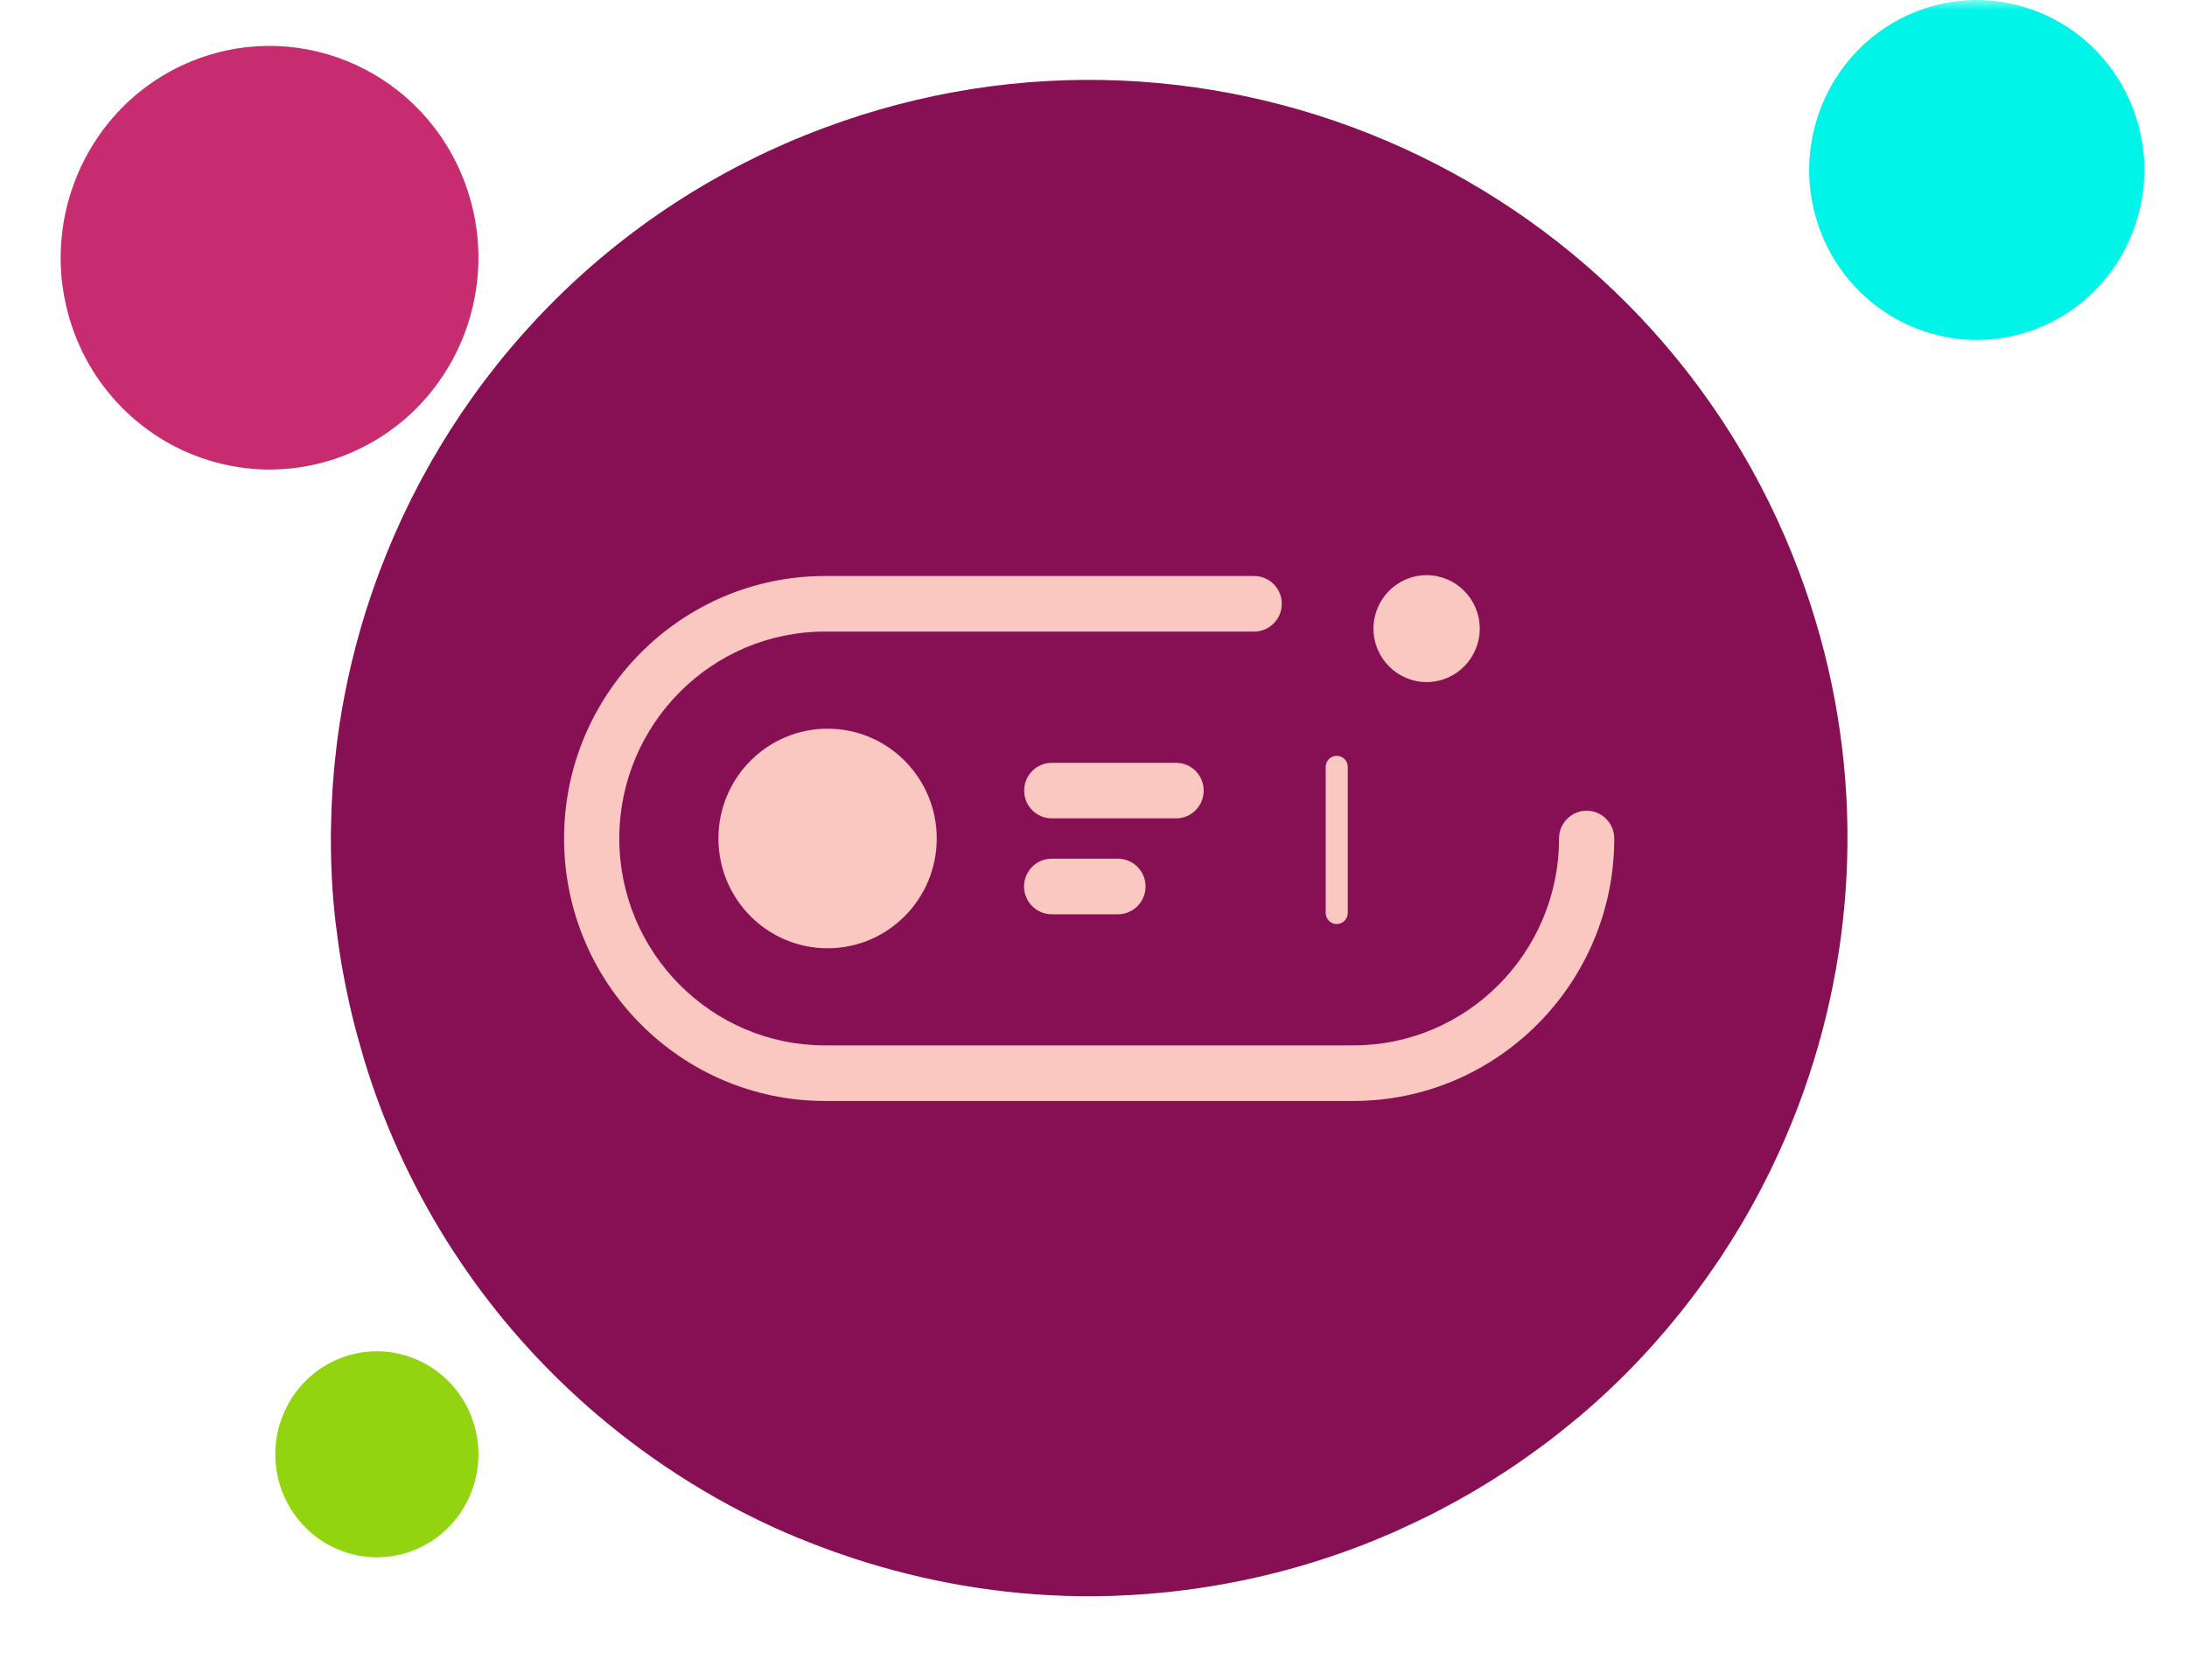
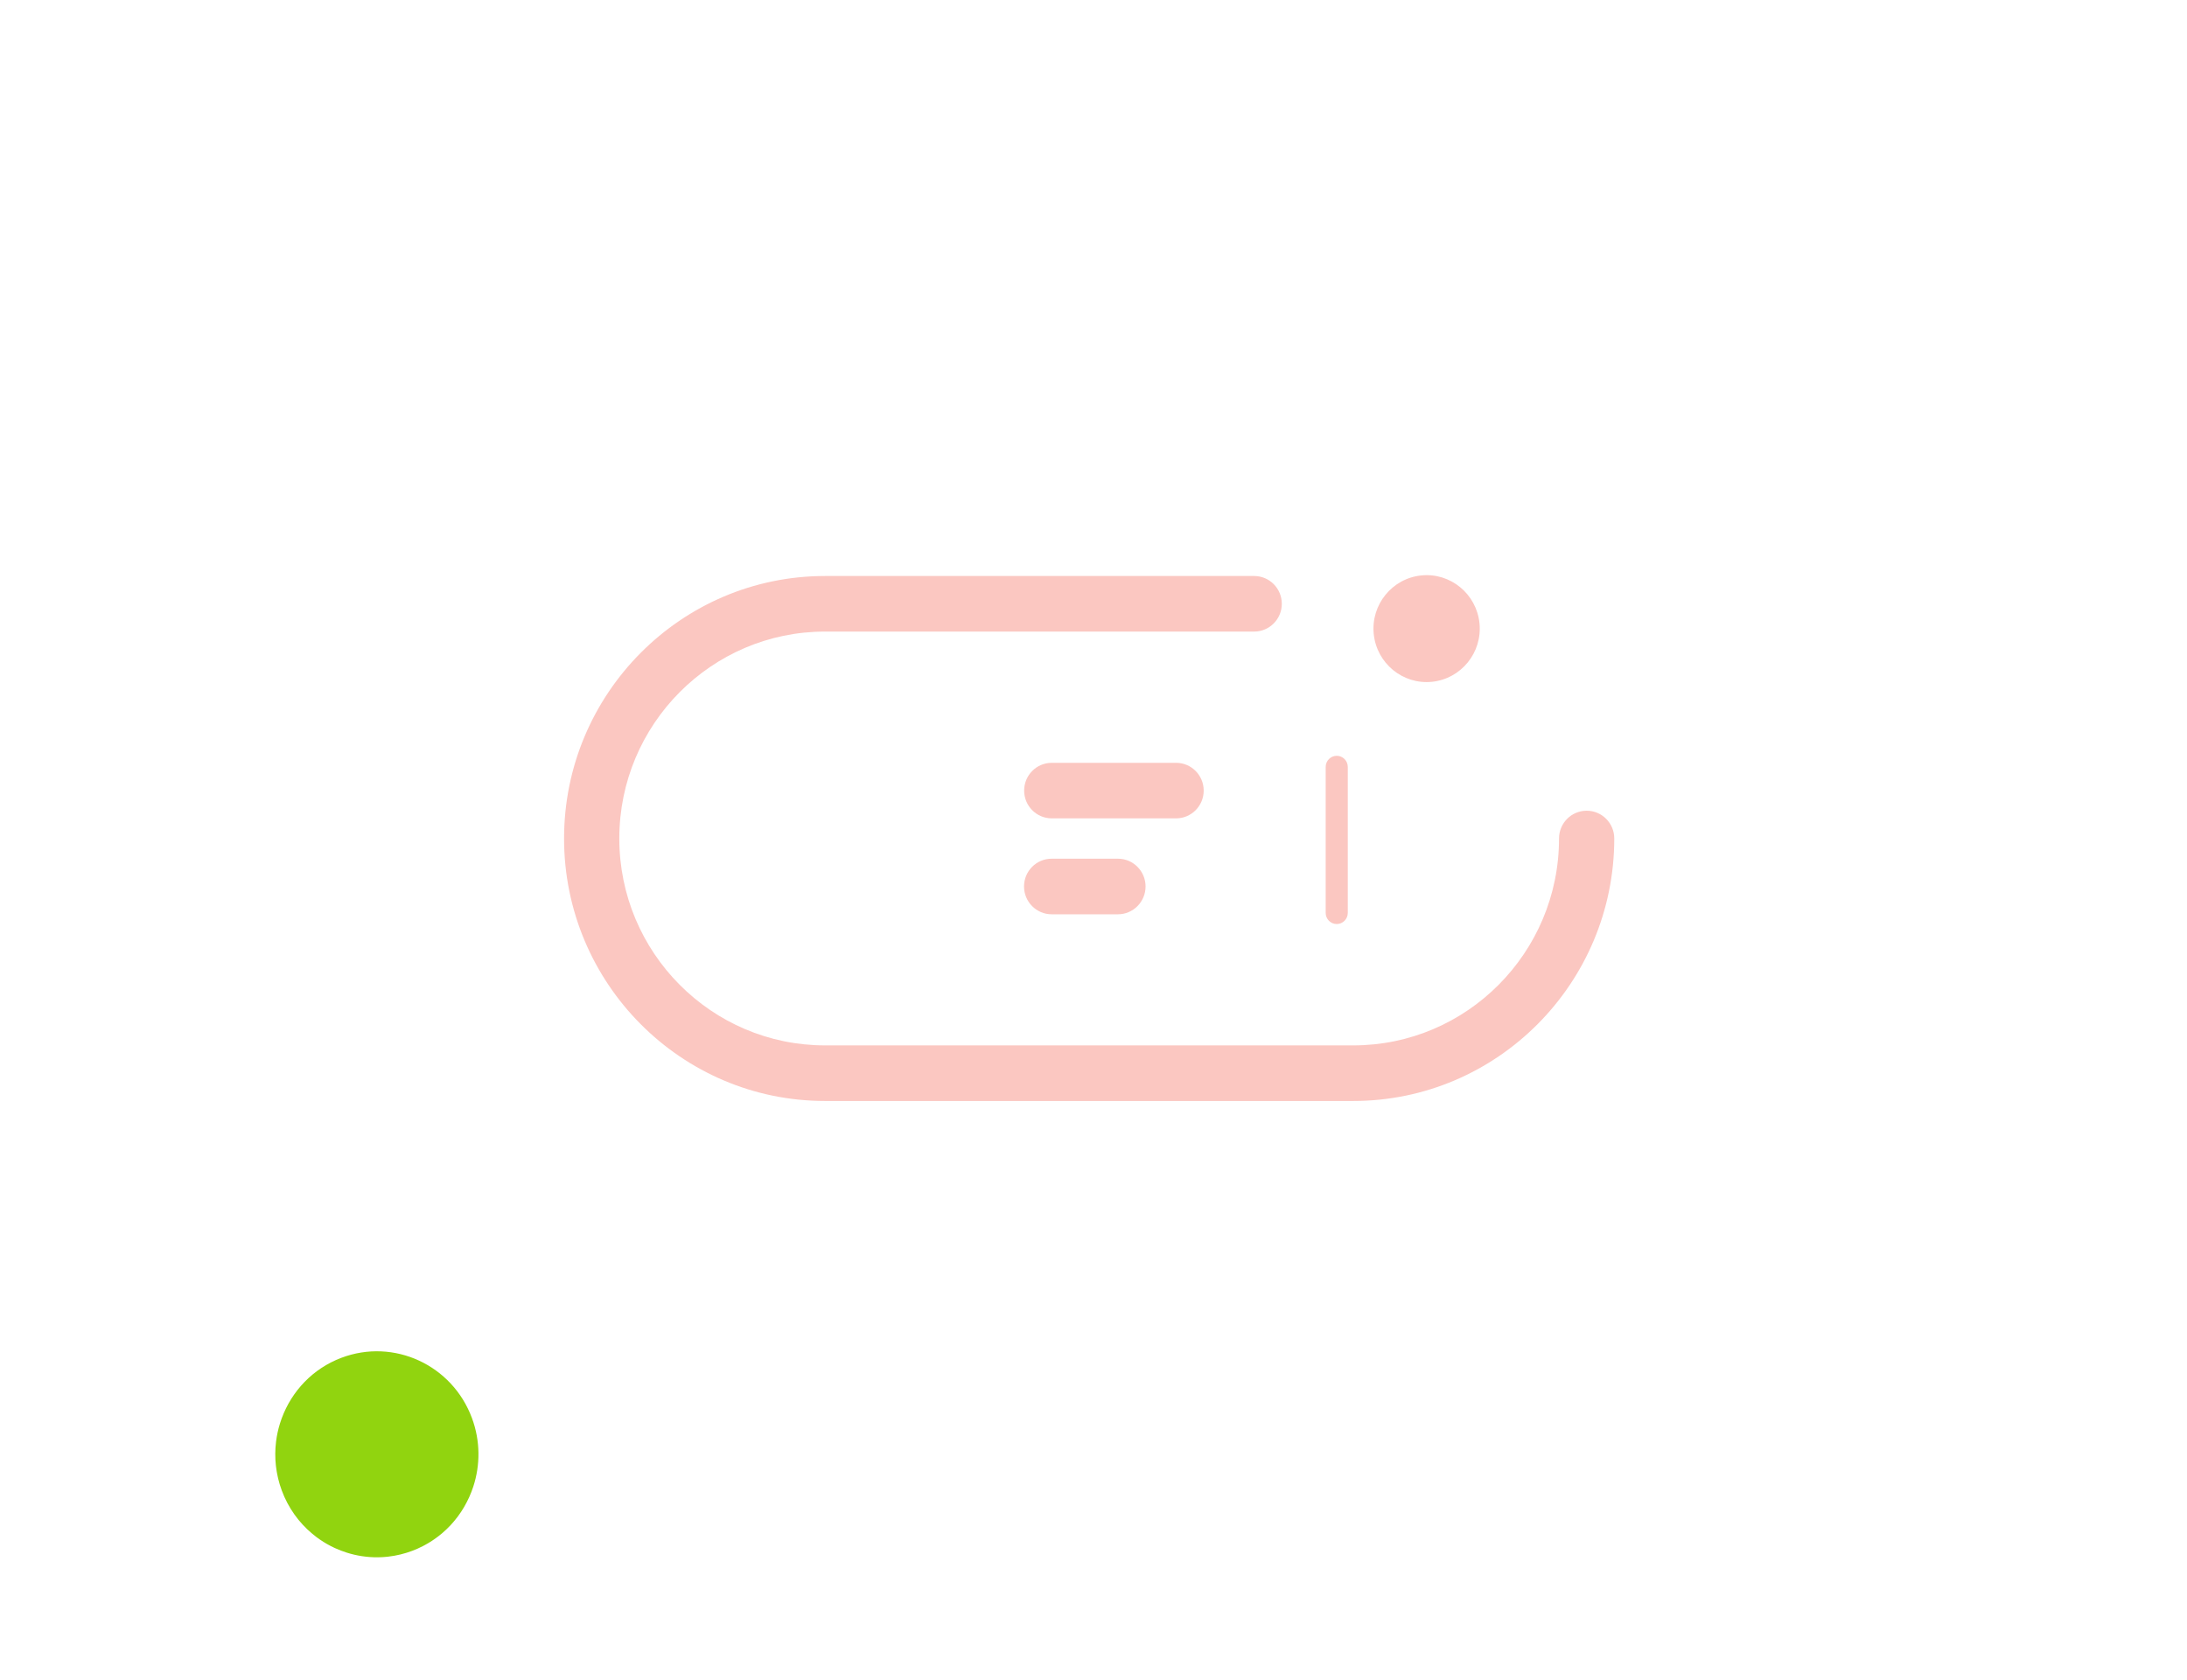
<svg xmlns="http://www.w3.org/2000/svg" width="108" height="83" viewBox="0 0 108 83" fill="none">
  <mask id="mask0_7_2542" style="mask-type:luminance" maskUnits="userSpaceOnUse" x="0" y="0" width="108" height="83">
    <path d="M107.287 0H0.287V83H107.287V0Z" fill="white" />
  </mask>
  <g mask="url(#mask0_7_2542)">
-     <path d="M82.275 65.692C82.349 65.606 82.421 65.516 82.494 65.428C82.85 65.004 83.196 64.572 83.531 64.132C83.608 64.031 83.684 63.928 83.76 63.827C84.089 63.385 84.409 62.937 84.718 62.481C84.782 62.389 84.846 62.295 84.909 62.202C85.235 61.712 85.55 61.214 85.853 60.71C85.888 60.653 85.924 60.596 85.958 60.538C87.344 58.206 88.474 55.728 89.328 53.153L89.329 53.15C91.921 45.328 91.967 36.605 88.857 28.285C81.616 8.916 60.042 -0.915 40.673 6.326C30.135 10.265 22.431 18.45 18.752 28.209C18.736 28.252 18.721 28.294 18.705 28.337C18.47 28.966 18.252 29.602 18.051 30.244C18.037 30.291 18.021 30.335 18.007 30.381C17.379 32.416 16.922 34.505 16.647 36.632C16.633 36.743 16.621 36.857 16.608 36.97C16.539 37.54 16.484 38.112 16.442 38.687C16.43 38.852 16.419 39.017 16.409 39.181C16.376 39.727 16.356 40.276 16.348 40.824C16.345 40.983 16.34 41.141 16.339 41.298C16.337 41.958 16.351 42.617 16.384 43.279C16.386 43.313 16.385 43.351 16.387 43.387C16.425 44.094 16.485 44.802 16.564 45.51C16.581 45.662 16.605 45.815 16.624 45.967C16.69 46.502 16.766 47.038 16.856 47.574C16.895 47.805 16.94 48.035 16.983 48.266C17.07 48.731 17.166 49.197 17.272 49.661C17.328 49.906 17.384 50.15 17.444 50.394C17.563 50.871 17.694 51.346 17.833 51.821C17.895 52.036 17.953 52.252 18.02 52.468C18.231 53.148 18.458 53.825 18.71 54.502C18.711 54.505 18.712 54.508 18.713 54.511C21.1 60.895 25.05 66.234 29.959 70.277C30.518 70.737 31.089 71.183 31.672 71.609C33.25 72.761 34.909 73.794 36.641 74.686C37.173 74.96 37.713 75.222 38.257 75.469C39.005 75.811 39.767 76.117 40.536 76.409C41.27 76.686 42.012 76.942 42.763 77.174C46.384 78.293 50.184 78.876 54.043 78.85C54.062 78.85 54.082 78.849 54.101 78.849C55.253 78.838 56.411 78.773 57.57 78.654C57.701 78.641 57.832 78.626 57.962 78.611C60.953 78.272 63.95 77.572 66.898 76.469C67.55 76.225 68.189 75.963 68.82 75.688C69.021 75.6 69.216 75.502 69.414 75.412C69.84 75.216 70.264 75.019 70.68 74.808C70.907 74.695 71.128 74.575 71.352 74.456C71.733 74.254 72.111 74.049 72.483 73.835C72.706 73.707 72.925 73.576 73.144 73.444C73.512 73.222 73.875 72.995 74.232 72.761C74.438 72.627 74.643 72.495 74.845 72.356C75.217 72.103 75.583 71.843 75.945 71.576C76.118 71.451 76.293 71.326 76.462 71.197C76.878 70.88 77.283 70.555 77.681 70.224C77.788 70.135 77.898 70.052 78.003 69.962C79.04 69.082 80.023 68.151 80.949 67.174C80.98 67.141 81.008 67.109 81.039 67.076C81.464 66.625 81.875 66.163 82.275 65.692Z" fill="#870F54" />
    <path d="M70.715 33.679C72.155 33.531 73.208 32.236 73.061 30.785C72.913 29.337 71.626 28.277 70.185 28.425C68.745 28.573 67.692 29.869 67.839 31.319C67.986 32.767 69.274 33.827 70.715 33.679Z" fill="#FBC7C1" />
    <path d="M78.353 40.047C77.6 40.047 76.989 40.661 76.989 41.419C76.989 47.056 72.433 51.639 66.829 51.639H40.743C35.139 51.639 30.583 47.056 30.583 41.419C30.583 35.782 35.139 31.198 40.743 31.198H61.935C62.688 31.198 63.299 30.582 63.299 29.826C63.299 29.067 62.688 28.453 61.935 28.453H40.743C33.638 28.453 27.855 34.267 27.855 41.419C27.855 48.572 33.633 54.385 40.743 54.385H66.829C73.934 54.385 79.717 48.572 79.717 41.419C79.717 40.661 79.106 40.047 78.353 40.047Z" fill="#FBC7C1" />
-     <path d="M40.869 46.842C43.846 46.842 46.259 44.413 46.259 41.419C46.259 38.423 43.846 35.995 40.869 35.995C37.891 35.995 35.478 38.423 35.478 41.419C35.478 44.413 37.891 46.842 40.869 46.842Z" fill="#FBC7C1" />
-     <path d="M66.012 45.645C66.312 45.645 66.557 45.398 66.557 45.096V37.883C66.557 37.581 66.312 37.334 66.012 37.334C65.711 37.334 65.466 37.581 65.466 37.883V45.096C65.466 45.398 65.711 45.645 66.012 45.645Z" fill="#FBC7C1" />
+     <path d="M66.012 45.645C66.312 45.645 66.557 45.398 66.557 45.096V37.883C66.557 37.581 66.312 37.334 66.012 37.334C65.711 37.334 65.466 37.581 65.466 37.883V45.096C65.466 45.398 65.711 45.645 66.012 45.645" fill="#FBC7C1" />
    <path d="M59.442 39.053C59.442 38.295 58.831 37.681 58.078 37.681H51.939C51.186 37.681 50.575 38.295 50.575 39.053C50.575 39.81 51.186 40.425 51.939 40.425H58.078C58.831 40.425 59.442 39.81 59.442 39.053Z" fill="#FBC7C1" />
    <path d="M51.934 42.417C51.181 42.417 50.569 43.032 50.569 43.789C50.569 44.547 51.181 45.163 51.934 45.163H55.207C55.96 45.163 56.571 44.547 56.571 43.789C56.571 43.032 55.96 42.417 55.207 42.417H51.934Z" fill="#FBC7C1" />
-     <path d="M21.159 19.519C21.18 19.495 21.199 19.47 21.219 19.445C21.317 19.327 21.413 19.206 21.505 19.083C21.526 19.055 21.547 19.026 21.568 18.998C21.659 18.874 21.747 18.749 21.832 18.622C21.85 18.596 21.867 18.57 21.884 18.544C21.975 18.407 22.061 18.268 22.145 18.127C22.154 18.111 22.164 18.095 22.173 18.079C22.556 17.427 22.867 16.735 23.102 16.016C23.817 13.83 23.829 11.392 22.972 9.068C20.977 3.656 15.034 0.909 9.698 2.932C6.795 4.033 4.673 6.32 3.66 9.046C3.655 9.058 3.651 9.07 3.646 9.082C3.582 9.258 3.522 9.436 3.466 9.615C3.462 9.628 3.458 9.64 3.454 9.653C3.281 10.222 3.155 10.806 3.08 11.4C3.075 11.431 3.072 11.462 3.069 11.494C3.05 11.653 3.035 11.813 3.023 11.974C3.02 12.02 3.016 12.066 3.014 12.112C3.005 12.265 2.999 12.418 2.997 12.571C2.997 12.615 2.995 12.659 2.995 12.704C2.994 12.887 2.998 13.072 3.007 13.256C3.007 13.267 3.007 13.277 3.008 13.287C3.018 13.484 3.035 13.682 3.056 13.88C3.061 13.923 3.068 13.965 3.073 14.008C3.091 14.157 3.112 14.307 3.137 14.457C3.148 14.521 3.16 14.586 3.172 14.65C3.196 14.78 3.223 14.91 3.252 15.04C3.267 15.108 3.282 15.177 3.299 15.244C3.332 15.378 3.368 15.51 3.406 15.643C3.424 15.703 3.439 15.764 3.458 15.824C3.516 16.014 3.578 16.204 3.648 16.392L3.649 16.395C4.306 18.179 5.395 19.67 6.746 20.8C6.901 20.928 7.058 21.053 7.218 21.172C7.653 21.494 8.111 21.783 8.588 22.032C8.734 22.108 8.883 22.181 9.033 22.251C9.239 22.346 9.449 22.432 9.66 22.513C9.863 22.591 10.067 22.662 10.274 22.727C11.272 23.039 12.319 23.202 13.381 23.195H13.397C13.715 23.192 14.034 23.174 14.353 23.141C14.389 23.137 14.425 23.133 14.461 23.128C15.285 23.034 16.111 22.838 16.923 22.53C17.102 22.462 17.278 22.389 17.452 22.312C17.508 22.287 17.561 22.26 17.616 22.235C17.734 22.18 17.85 22.125 17.965 22.066C18.027 22.034 18.088 22.001 18.15 21.968C18.255 21.911 18.359 21.854 18.462 21.794C18.523 21.758 18.583 21.722 18.643 21.685C18.745 21.623 18.845 21.559 18.944 21.494C19 21.457 19.057 21.419 19.112 21.381C19.215 21.31 19.316 21.237 19.415 21.163C19.463 21.128 19.511 21.093 19.558 21.057C19.672 20.969 19.784 20.877 19.893 20.785C19.923 20.76 19.953 20.737 19.982 20.712C20.268 20.466 20.539 20.206 20.794 19.933C20.802 19.924 20.81 19.914 20.819 19.905C20.935 19.779 21.049 19.651 21.159 19.519Z" fill="#C72B70" />
-     <path d="M103.916 13.844C103.932 13.824 103.948 13.804 103.964 13.785C104.043 13.689 104.119 13.592 104.194 13.494C104.211 13.471 104.227 13.448 104.244 13.425C104.317 13.326 104.388 13.226 104.456 13.124C104.47 13.103 104.484 13.082 104.498 13.061C104.57 12.951 104.64 12.839 104.707 12.726C104.715 12.713 104.722 12.701 104.73 12.688C105.036 12.165 105.286 11.61 105.475 11.032C106.048 9.278 106.059 7.322 105.371 5.457C103.77 1.115 99.002 -1.09 94.72 0.534C92.39 1.417 90.687 3.252 89.874 5.44C89.871 5.449 89.867 5.459 89.864 5.469C89.812 5.61 89.763 5.752 89.719 5.897C89.716 5.907 89.713 5.917 89.709 5.927C89.571 6.383 89.469 6.851 89.409 7.328C89.405 7.353 89.403 7.379 89.4 7.404C89.385 7.532 89.373 7.66 89.363 7.789C89.36 7.826 89.358 7.863 89.356 7.9C89.349 8.022 89.345 8.145 89.342 8.268C89.342 8.304 89.341 8.339 89.341 8.374C89.34 8.522 89.343 8.67 89.351 8.818V8.843C89.36 9.001 89.373 9.16 89.39 9.318C89.394 9.353 89.4 9.387 89.404 9.421C89.418 9.541 89.435 9.661 89.455 9.781C89.464 9.833 89.474 9.885 89.483 9.937C89.502 10.041 89.523 10.145 89.546 10.249C89.559 10.304 89.572 10.359 89.585 10.413C89.611 10.521 89.64 10.627 89.671 10.733C89.685 10.782 89.697 10.83 89.712 10.878C89.759 11.031 89.809 11.183 89.865 11.335L89.866 11.336C90.393 12.768 91.266 13.965 92.351 14.871C92.475 14.974 92.601 15.074 92.73 15.17C93.079 15.428 93.445 15.66 93.828 15.86C93.946 15.921 94.065 15.98 94.186 16.035C94.351 16.112 94.519 16.181 94.689 16.246C94.852 16.308 95.016 16.365 95.182 16.418C95.982 16.668 96.822 16.799 97.675 16.793H97.688C97.943 16.791 98.199 16.776 98.455 16.749C98.484 16.747 98.513 16.743 98.541 16.74C99.203 16.664 99.865 16.507 100.517 16.26C100.661 16.205 100.802 16.146 100.942 16.084C100.986 16.065 101.029 16.043 101.073 16.023C101.167 15.979 101.261 15.934 101.353 15.888C101.403 15.862 101.452 15.835 101.501 15.808C101.586 15.763 101.669 15.717 101.751 15.669C101.801 15.64 101.849 15.611 101.897 15.581C101.979 15.531 102.059 15.48 102.138 15.428C102.183 15.398 102.229 15.368 102.273 15.338C102.356 15.281 102.437 15.222 102.517 15.163C102.555 15.134 102.594 15.107 102.631 15.077C102.723 15.007 102.812 14.934 102.9 14.86C102.924 14.84 102.948 14.821 102.972 14.801C103.201 14.604 103.418 14.395 103.623 14.176C103.63 14.168 103.636 14.161 103.643 14.153C103.736 14.052 103.828 13.949 103.916 13.844Z" fill="#00F5E8" />
    <path d="M22.427 75.139C22.437 75.127 22.447 75.115 22.456 75.103C22.504 75.045 22.551 74.986 22.596 74.927C22.606 74.913 22.616 74.899 22.626 74.886C22.67 74.825 22.713 74.764 22.754 74.703C22.763 74.69 22.772 74.677 22.78 74.665C22.824 74.598 22.866 74.53 22.906 74.462C22.911 74.454 22.916 74.446 22.92 74.439C23.106 74.121 23.258 73.785 23.372 73.435C23.719 72.372 23.726 71.187 23.309 70.056C22.339 67.425 19.449 66.089 16.854 67.073C15.442 67.608 14.41 68.72 13.918 70.046C13.915 70.052 13.913 70.058 13.911 70.063C13.879 70.149 13.85 70.235 13.823 70.322C13.821 70.329 13.819 70.335 13.818 70.341C13.733 70.617 13.672 70.901 13.635 71.191C13.633 71.205 13.632 71.221 13.63 71.236C13.621 71.314 13.613 71.391 13.608 71.47C13.606 71.492 13.605 71.515 13.603 71.537C13.599 71.611 13.596 71.686 13.595 71.76C13.595 71.781 13.594 71.803 13.594 71.825C13.594 71.914 13.596 72.004 13.6 72.093V72.108C13.606 72.204 13.613 72.301 13.624 72.397C13.626 72.417 13.63 72.438 13.632 72.459C13.641 72.531 13.651 72.604 13.663 72.677C13.668 72.709 13.674 72.74 13.68 72.771C13.692 72.834 13.705 72.897 13.719 72.96C13.726 72.994 13.734 73.027 13.742 73.06C13.758 73.125 13.775 73.19 13.794 73.254C13.803 73.284 13.81 73.313 13.819 73.342C13.848 73.434 13.878 73.526 13.912 73.618C14.232 74.486 14.761 75.212 15.419 75.761C15.494 75.824 15.57 75.885 15.648 75.943C15.859 76.099 16.082 76.24 16.314 76.36C16.385 76.398 16.457 76.434 16.53 76.467C16.63 76.513 16.733 76.555 16.836 76.595C16.934 76.632 17.033 76.667 17.134 76.699C17.619 76.851 18.128 76.93 18.645 76.926H18.653C18.807 76.925 18.962 76.916 19.117 76.9C19.135 76.898 19.152 76.896 19.17 76.894C19.571 76.848 19.972 76.753 20.367 76.603C20.454 76.57 20.54 76.534 20.625 76.497C20.651 76.485 20.678 76.472 20.704 76.459C20.761 76.433 20.818 76.406 20.874 76.377C20.904 76.362 20.934 76.346 20.964 76.33C21.015 76.302 21.066 76.274 21.115 76.245C21.145 76.228 21.175 76.21 21.204 76.192C21.253 76.162 21.302 76.131 21.35 76.1C21.377 76.081 21.405 76.063 21.432 76.044C21.481 76.01 21.53 75.974 21.579 75.938C21.602 75.921 21.626 75.904 21.648 75.887C21.704 75.844 21.758 75.799 21.812 75.755C21.826 75.742 21.841 75.731 21.855 75.719C21.994 75.599 22.125 75.473 22.25 75.34C22.253 75.336 22.258 75.331 22.262 75.327C22.318 75.265 22.374 75.203 22.427 75.139Z" fill="#91D40F" />
  </g>
</svg>